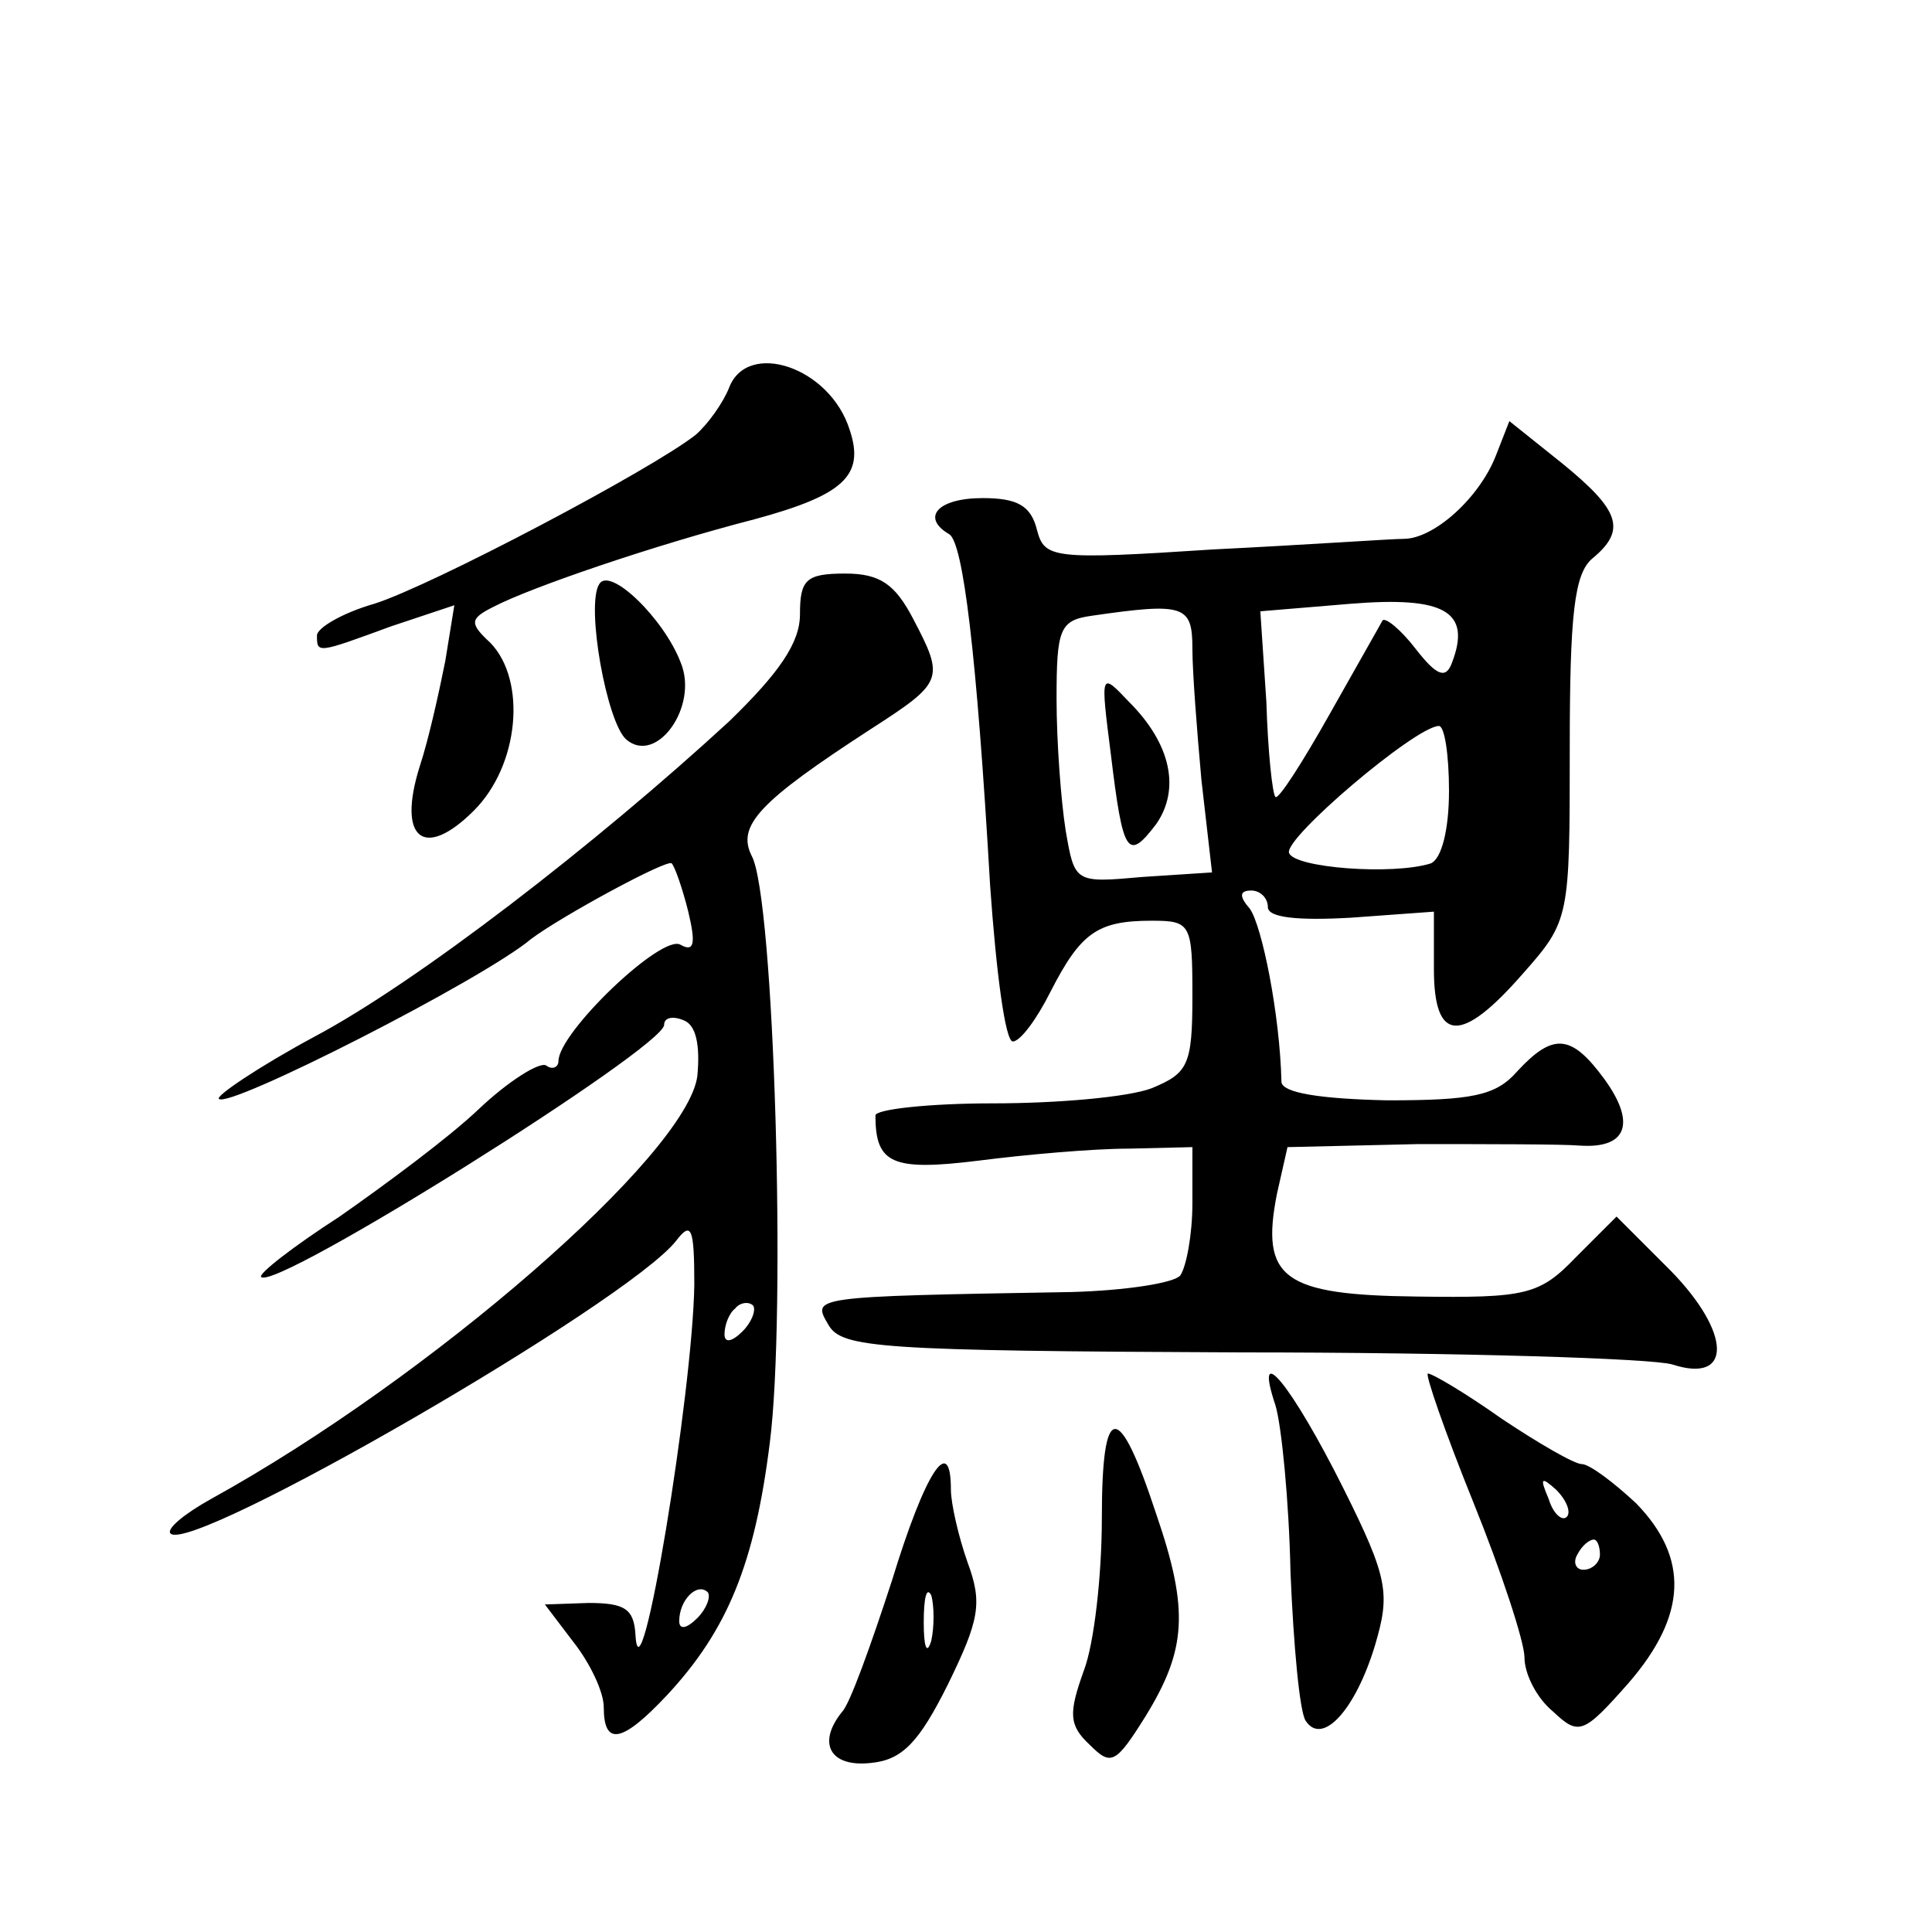
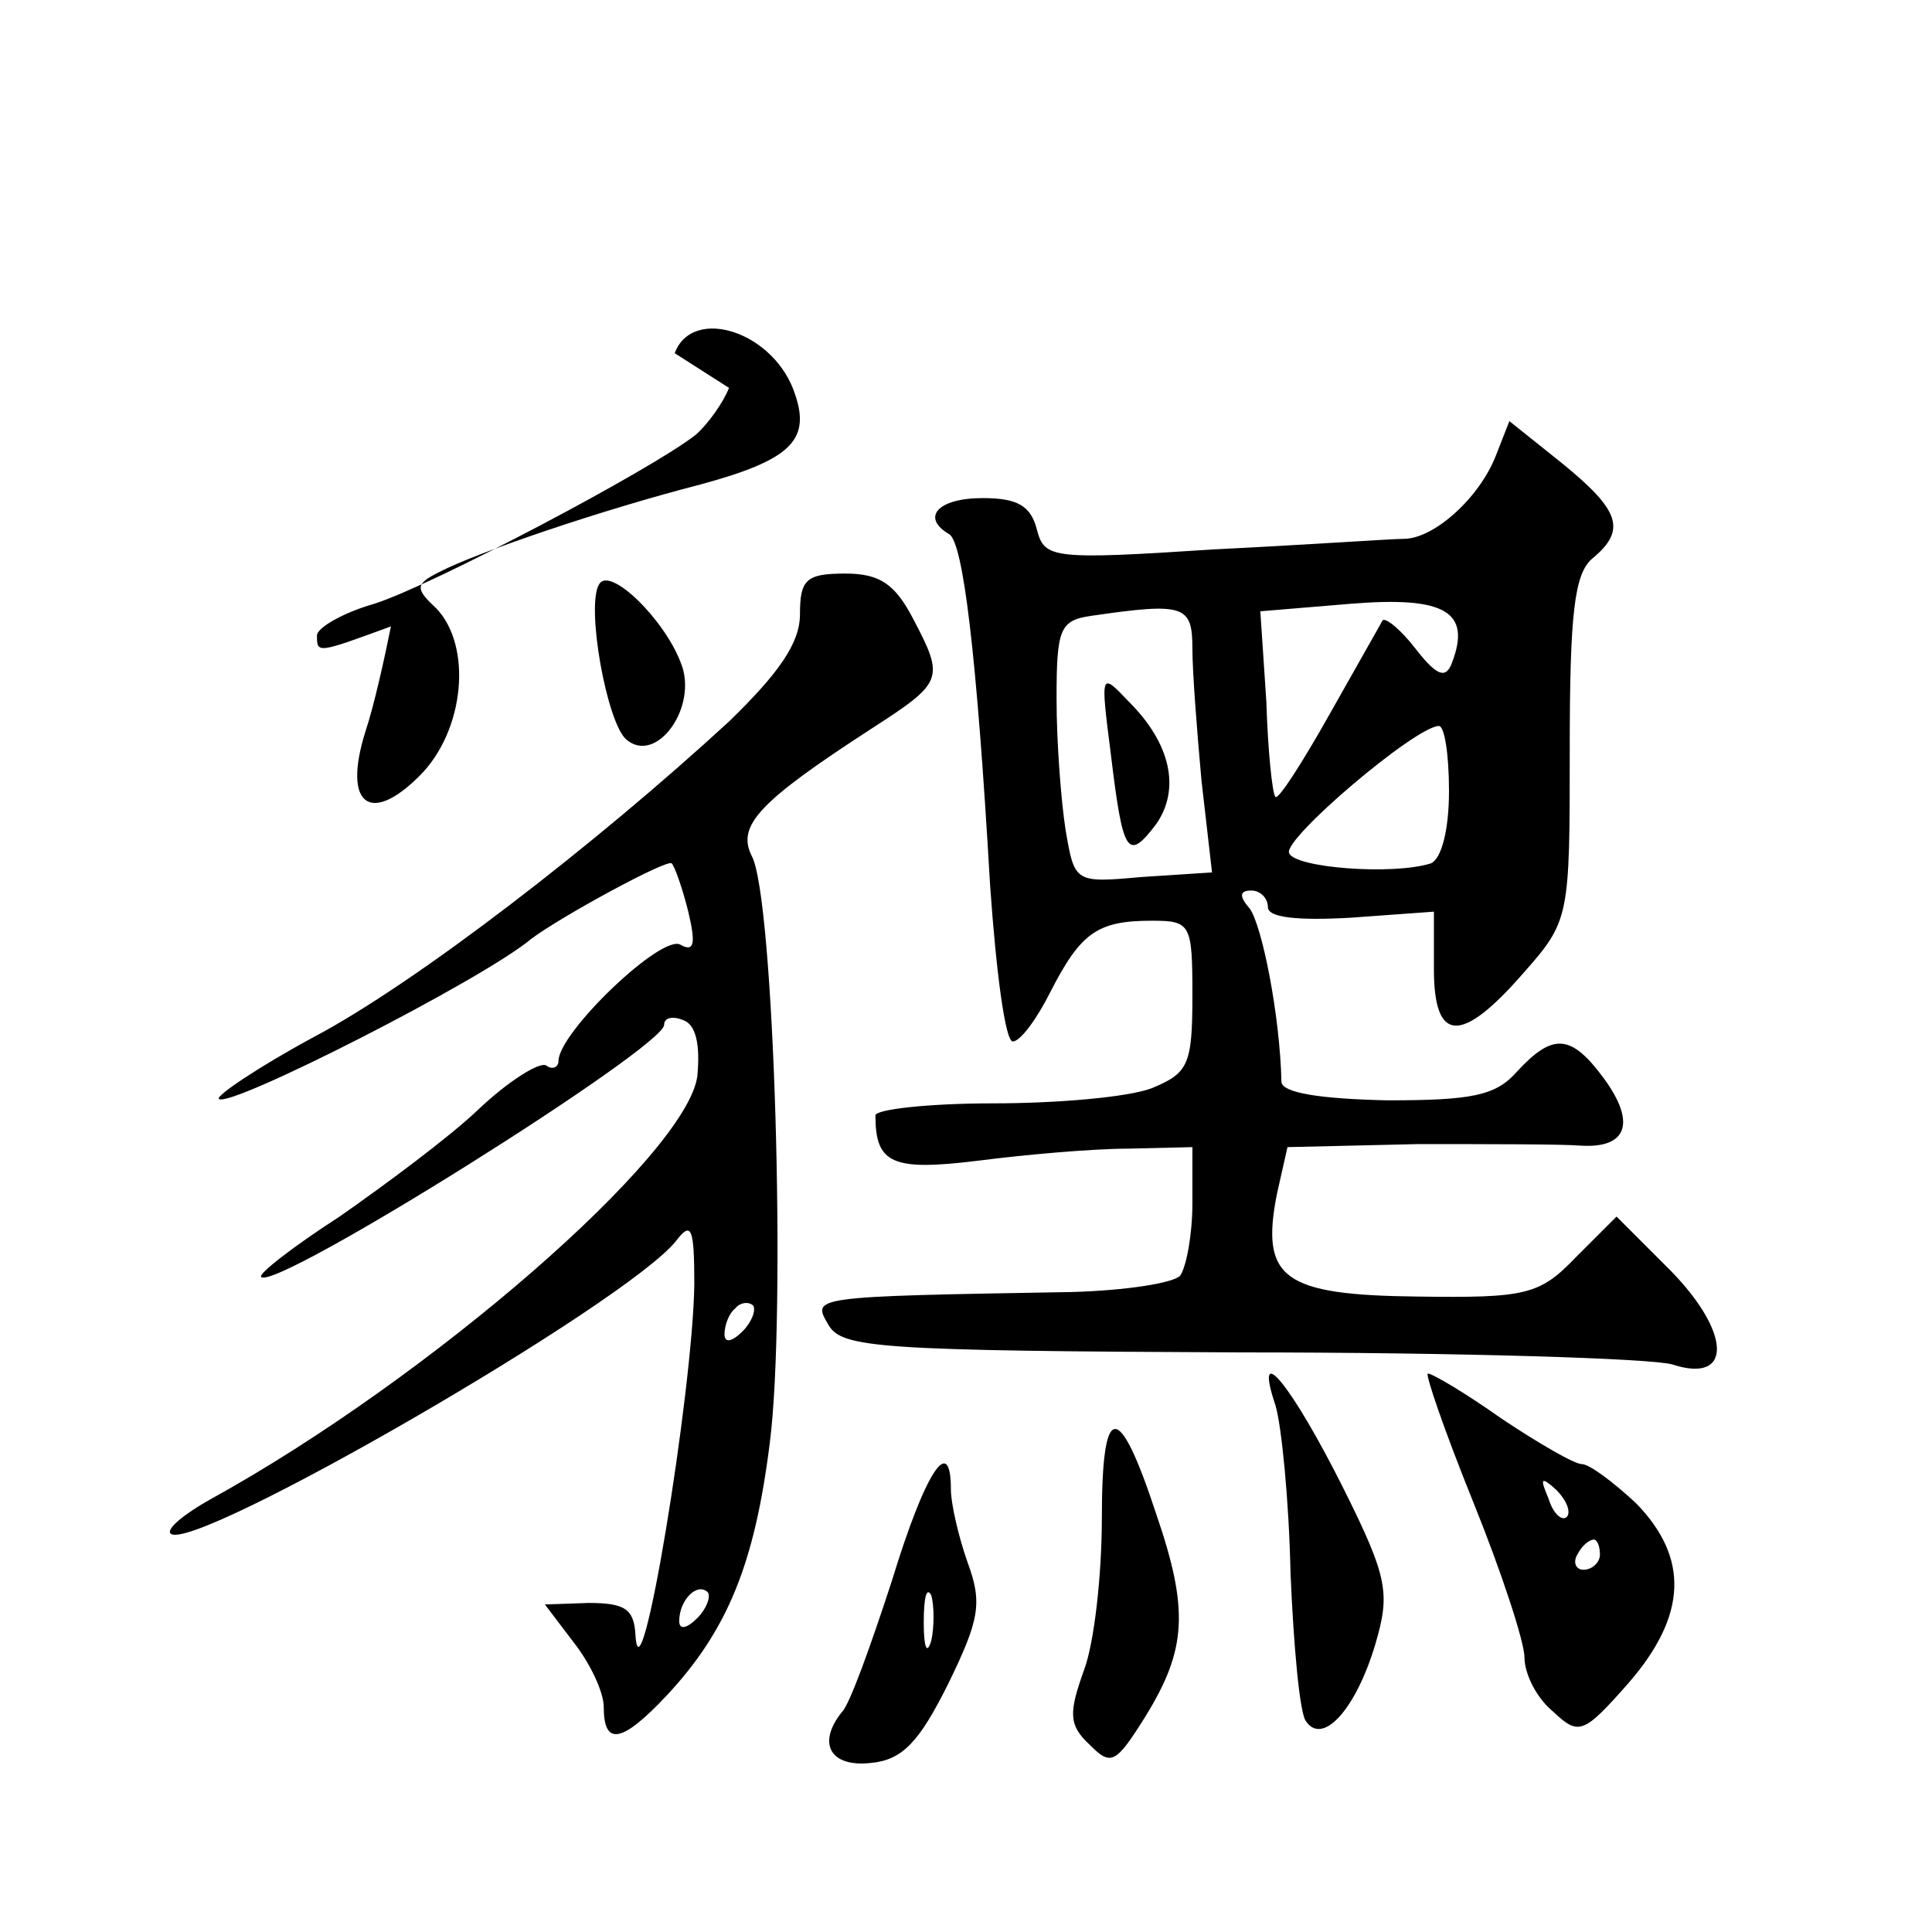
<svg xmlns="http://www.w3.org/2000/svg" version="1.0" width="128pt" height="128pt" viewBox="0 0 128 128" preserveAspectRatio="xMidYMid meet">
  <g transform="translate(0,128) scale(0.1,-0.1)" fill="#0" stroke="none">
-     <path d="M483 1023 c-4 -10 -14 -24 -22 -31 -29 -23 -175 -100 -213 -112 -21 -6 -38 -16 -38 -21 0 -12 0 -12 49 6 l42 14 -6 -37 c-4 -20 -11 -52 -17 -70 -15 -48 3 -62 36 -29 30 30 35 86 11 111 -14 13 -14 16 2 24 25 13 107 41 173 58 59 16 73 29 63 59 -13 42 -68 60 -80 28z M991 978 c-11 -28 -41 -55 -61 -55 -8 0 -65 -4 -126 -7 -107 -7 -112 -6 -117 13 -4 16 -13 21 -36 21 -30 0 -41 -13 -22 -24 9 -6 18 -77 27 -233 4 -57 10 -103 15 -103 5 0 16 15 25 33 20 39 31 47 67 47 26 0 27 -2 27 -50 0 -46 -3 -51 -27 -61 -16 -6 -63 -10 -105 -10 -43 0 -78 -4 -78 -8 0 -32 11 -37 68 -30 31 4 76 8 100 8 l42 1 0 -37 c0 -21 -4 -42 -8 -48 -4 -5 -36 -10 -72 -11 -175 -3 -172 -3 -161 -22 9 -15 33 -17 273 -18 145 0 273 -4 286 -8 40 -13 39 21 -1 62 l-36 36 -27 -27 c-24 -25 -33 -27 -105 -26 -89 1 -104 12 -93 68 l7 31 86 2 c47 0 96 0 108 -1 31 -2 37 15 16 44 -22 30 -34 31 -58 5 -14 -16 -30 -19 -86 -19 -45 1 -69 5 -70 12 -1 45 -13 104 -21 115 -7 8 -7 12 1 12 6 0 11 -5 11 -11 0 -7 20 -9 55 -7 l55 4 0 -38 c0 -49 18 -50 59 -3 31 35 31 37 31 149 0 89 3 116 15 126 23 19 18 32 -20 63 l-35 28 -9 -23z m-29 -137 c-4 -11 -10 -9 -24 9 -10 13 -20 21 -22 19 -1 -2 -17 -30 -35 -62 -18 -32 -34 -57 -36 -55 -2 2 -5 30 -6 63 l-4 60 60 5 c62 5 80 -5 67 -39z m-172 9 c0 -15 3 -54 6 -87 l7 -61 -46 -3 c-45 -4 -45 -4 -51 31 -3 19 -6 58 -6 87 0 46 2 52 23 55 62 9 67 7 67 -22z m170 -94 c0 -26 -5 -45 -12 -48 -25 -8 -91 -3 -94 7 -3 10 83 83 99 84 4 1 7 -19 7 -43z M736 780 c8 -66 11 -71 30 -46 16 23 10 53 -18 81 -19 20 -19 20 -12 -35z M397 893 c-9 -14 5 -92 18 -103 20 -17 48 22 36 51 -11 29 -47 64 -54 52z M530 873 c0 -19 -14 -39 -47 -71 -88 -81 -207 -173 -275 -209 -37 -20 -65 -39 -63 -41 6 -7 175 79 207 106 20 15 90 53 93 50 2 -2 7 -16 11 -32 5 -21 4 -27 -5 -22 -12 8 -81 -58 -81 -77 0 -4 -4 -6 -8 -3 -4 3 -25 -10 -45 -29 -20 -19 -62 -50 -92 -71 -31 -20 -54 -38 -52 -40 9 -10 267 152 267 167 0 5 6 6 13 3 8 -3 11 -16 9 -37 -7 -52 -177 -200 -322 -280 -18 -10 -30 -20 -27 -23 14 -14 303 153 335 194 10 13 12 9 12 -29 -1 -71 -36 -284 -39 -232 -1 17 -7 21 -31 21 l-29 -1 19 -25 c11 -14 20 -33 20 -43 0 -26 12 -24 42 8 40 43 58 87 68 167 11 85 3 362 -12 389 -10 20 5 36 79 84 48 31 49 33 28 73 -12 23 -22 30 -45 30 -26 0 -30 -4 -30 -27z m-38 -475 c-7 -7 -12 -8 -12 -2 0 6 3 14 7 17 3 4 9 5 12 2 2 -3 -1 -11 -7 -17z m-30 -190 c-7 -7 -12 -8 -12 -2 0 14 12 26 19 19 2 -3 -1 -11 -7 -17z M845 349 c4 -13 9 -63 10 -111 2 -48 6 -92 10 -98 11 -17 33 7 46 50 10 34 9 44 -21 104 -34 68 -60 100 -45 55z M976 285 c19 -47 34 -93 34 -103 0 -11 8 -27 19 -36 17 -16 20 -15 50 19 39 45 40 83 5 119 -15 14 -31 26 -36 26 -5 0 -29 14 -53 30 -24 17 -46 30 -49 30 -2 0 11 -38 30 -85z m62 -10 c-3 -3 -9 2 -12 12 -6 14 -5 15 5 6 7 -7 10 -15 7 -18z m22 -25 c0 -5 -5 -10 -11 -10 -5 0 -7 5 -4 10 3 6 8 10 11 10 2 0 4 -4 4 -10z M730 274 c0 -37 -5 -83 -12 -101 -10 -28 -10 -36 4 -49 14 -14 17 -13 37 19 27 44 29 70 7 134 -25 76 -36 75 -36 -3z M591 233 c-14 -43 -28 -82 -33 -87 -17 -21 -8 -37 19 -34 21 2 32 14 51 52 21 43 23 54 13 81 -6 17 -11 39 -11 48 0 38 -17 12 -39 -60z m26 -40 c-3 -10 -5 -4 -5 12 0 17 2 24 5 18 2 -7 2 -21 0 -30z" />
+     <path d="M483 1023 c-4 -10 -14 -24 -22 -31 -29 -23 -175 -100 -213 -112 -21 -6 -38 -16 -38 -21 0 -12 0 -12 49 6 c-4 -20 -11 -52 -17 -70 -15 -48 3 -62 36 -29 30 30 35 86 11 111 -14 13 -14 16 2 24 25 13 107 41 173 58 59 16 73 29 63 59 -13 42 -68 60 -80 28z M991 978 c-11 -28 -41 -55 -61 -55 -8 0 -65 -4 -126 -7 -107 -7 -112 -6 -117 13 -4 16 -13 21 -36 21 -30 0 -41 -13 -22 -24 9 -6 18 -77 27 -233 4 -57 10 -103 15 -103 5 0 16 15 25 33 20 39 31 47 67 47 26 0 27 -2 27 -50 0 -46 -3 -51 -27 -61 -16 -6 -63 -10 -105 -10 -43 0 -78 -4 -78 -8 0 -32 11 -37 68 -30 31 4 76 8 100 8 l42 1 0 -37 c0 -21 -4 -42 -8 -48 -4 -5 -36 -10 -72 -11 -175 -3 -172 -3 -161 -22 9 -15 33 -17 273 -18 145 0 273 -4 286 -8 40 -13 39 21 -1 62 l-36 36 -27 -27 c-24 -25 -33 -27 -105 -26 -89 1 -104 12 -93 68 l7 31 86 2 c47 0 96 0 108 -1 31 -2 37 15 16 44 -22 30 -34 31 -58 5 -14 -16 -30 -19 -86 -19 -45 1 -69 5 -70 12 -1 45 -13 104 -21 115 -7 8 -7 12 1 12 6 0 11 -5 11 -11 0 -7 20 -9 55 -7 l55 4 0 -38 c0 -49 18 -50 59 -3 31 35 31 37 31 149 0 89 3 116 15 126 23 19 18 32 -20 63 l-35 28 -9 -23z m-29 -137 c-4 -11 -10 -9 -24 9 -10 13 -20 21 -22 19 -1 -2 -17 -30 -35 -62 -18 -32 -34 -57 -36 -55 -2 2 -5 30 -6 63 l-4 60 60 5 c62 5 80 -5 67 -39z m-172 9 c0 -15 3 -54 6 -87 l7 -61 -46 -3 c-45 -4 -45 -4 -51 31 -3 19 -6 58 -6 87 0 46 2 52 23 55 62 9 67 7 67 -22z m170 -94 c0 -26 -5 -45 -12 -48 -25 -8 -91 -3 -94 7 -3 10 83 83 99 84 4 1 7 -19 7 -43z M736 780 c8 -66 11 -71 30 -46 16 23 10 53 -18 81 -19 20 -19 20 -12 -35z M397 893 c-9 -14 5 -92 18 -103 20 -17 48 22 36 51 -11 29 -47 64 -54 52z M530 873 c0 -19 -14 -39 -47 -71 -88 -81 -207 -173 -275 -209 -37 -20 -65 -39 -63 -41 6 -7 175 79 207 106 20 15 90 53 93 50 2 -2 7 -16 11 -32 5 -21 4 -27 -5 -22 -12 8 -81 -58 -81 -77 0 -4 -4 -6 -8 -3 -4 3 -25 -10 -45 -29 -20 -19 -62 -50 -92 -71 -31 -20 -54 -38 -52 -40 9 -10 267 152 267 167 0 5 6 6 13 3 8 -3 11 -16 9 -37 -7 -52 -177 -200 -322 -280 -18 -10 -30 -20 -27 -23 14 -14 303 153 335 194 10 13 12 9 12 -29 -1 -71 -36 -284 -39 -232 -1 17 -7 21 -31 21 l-29 -1 19 -25 c11 -14 20 -33 20 -43 0 -26 12 -24 42 8 40 43 58 87 68 167 11 85 3 362 -12 389 -10 20 5 36 79 84 48 31 49 33 28 73 -12 23 -22 30 -45 30 -26 0 -30 -4 -30 -27z m-38 -475 c-7 -7 -12 -8 -12 -2 0 6 3 14 7 17 3 4 9 5 12 2 2 -3 -1 -11 -7 -17z m-30 -190 c-7 -7 -12 -8 -12 -2 0 14 12 26 19 19 2 -3 -1 -11 -7 -17z M845 349 c4 -13 9 -63 10 -111 2 -48 6 -92 10 -98 11 -17 33 7 46 50 10 34 9 44 -21 104 -34 68 -60 100 -45 55z M976 285 c19 -47 34 -93 34 -103 0 -11 8 -27 19 -36 17 -16 20 -15 50 19 39 45 40 83 5 119 -15 14 -31 26 -36 26 -5 0 -29 14 -53 30 -24 17 -46 30 -49 30 -2 0 11 -38 30 -85z m62 -10 c-3 -3 -9 2 -12 12 -6 14 -5 15 5 6 7 -7 10 -15 7 -18z m22 -25 c0 -5 -5 -10 -11 -10 -5 0 -7 5 -4 10 3 6 8 10 11 10 2 0 4 -4 4 -10z M730 274 c0 -37 -5 -83 -12 -101 -10 -28 -10 -36 4 -49 14 -14 17 -13 37 19 27 44 29 70 7 134 -25 76 -36 75 -36 -3z M591 233 c-14 -43 -28 -82 -33 -87 -17 -21 -8 -37 19 -34 21 2 32 14 51 52 21 43 23 54 13 81 -6 17 -11 39 -11 48 0 38 -17 12 -39 -60z m26 -40 c-3 -10 -5 -4 -5 12 0 17 2 24 5 18 2 -7 2 -21 0 -30z" />
  </g>
</svg>